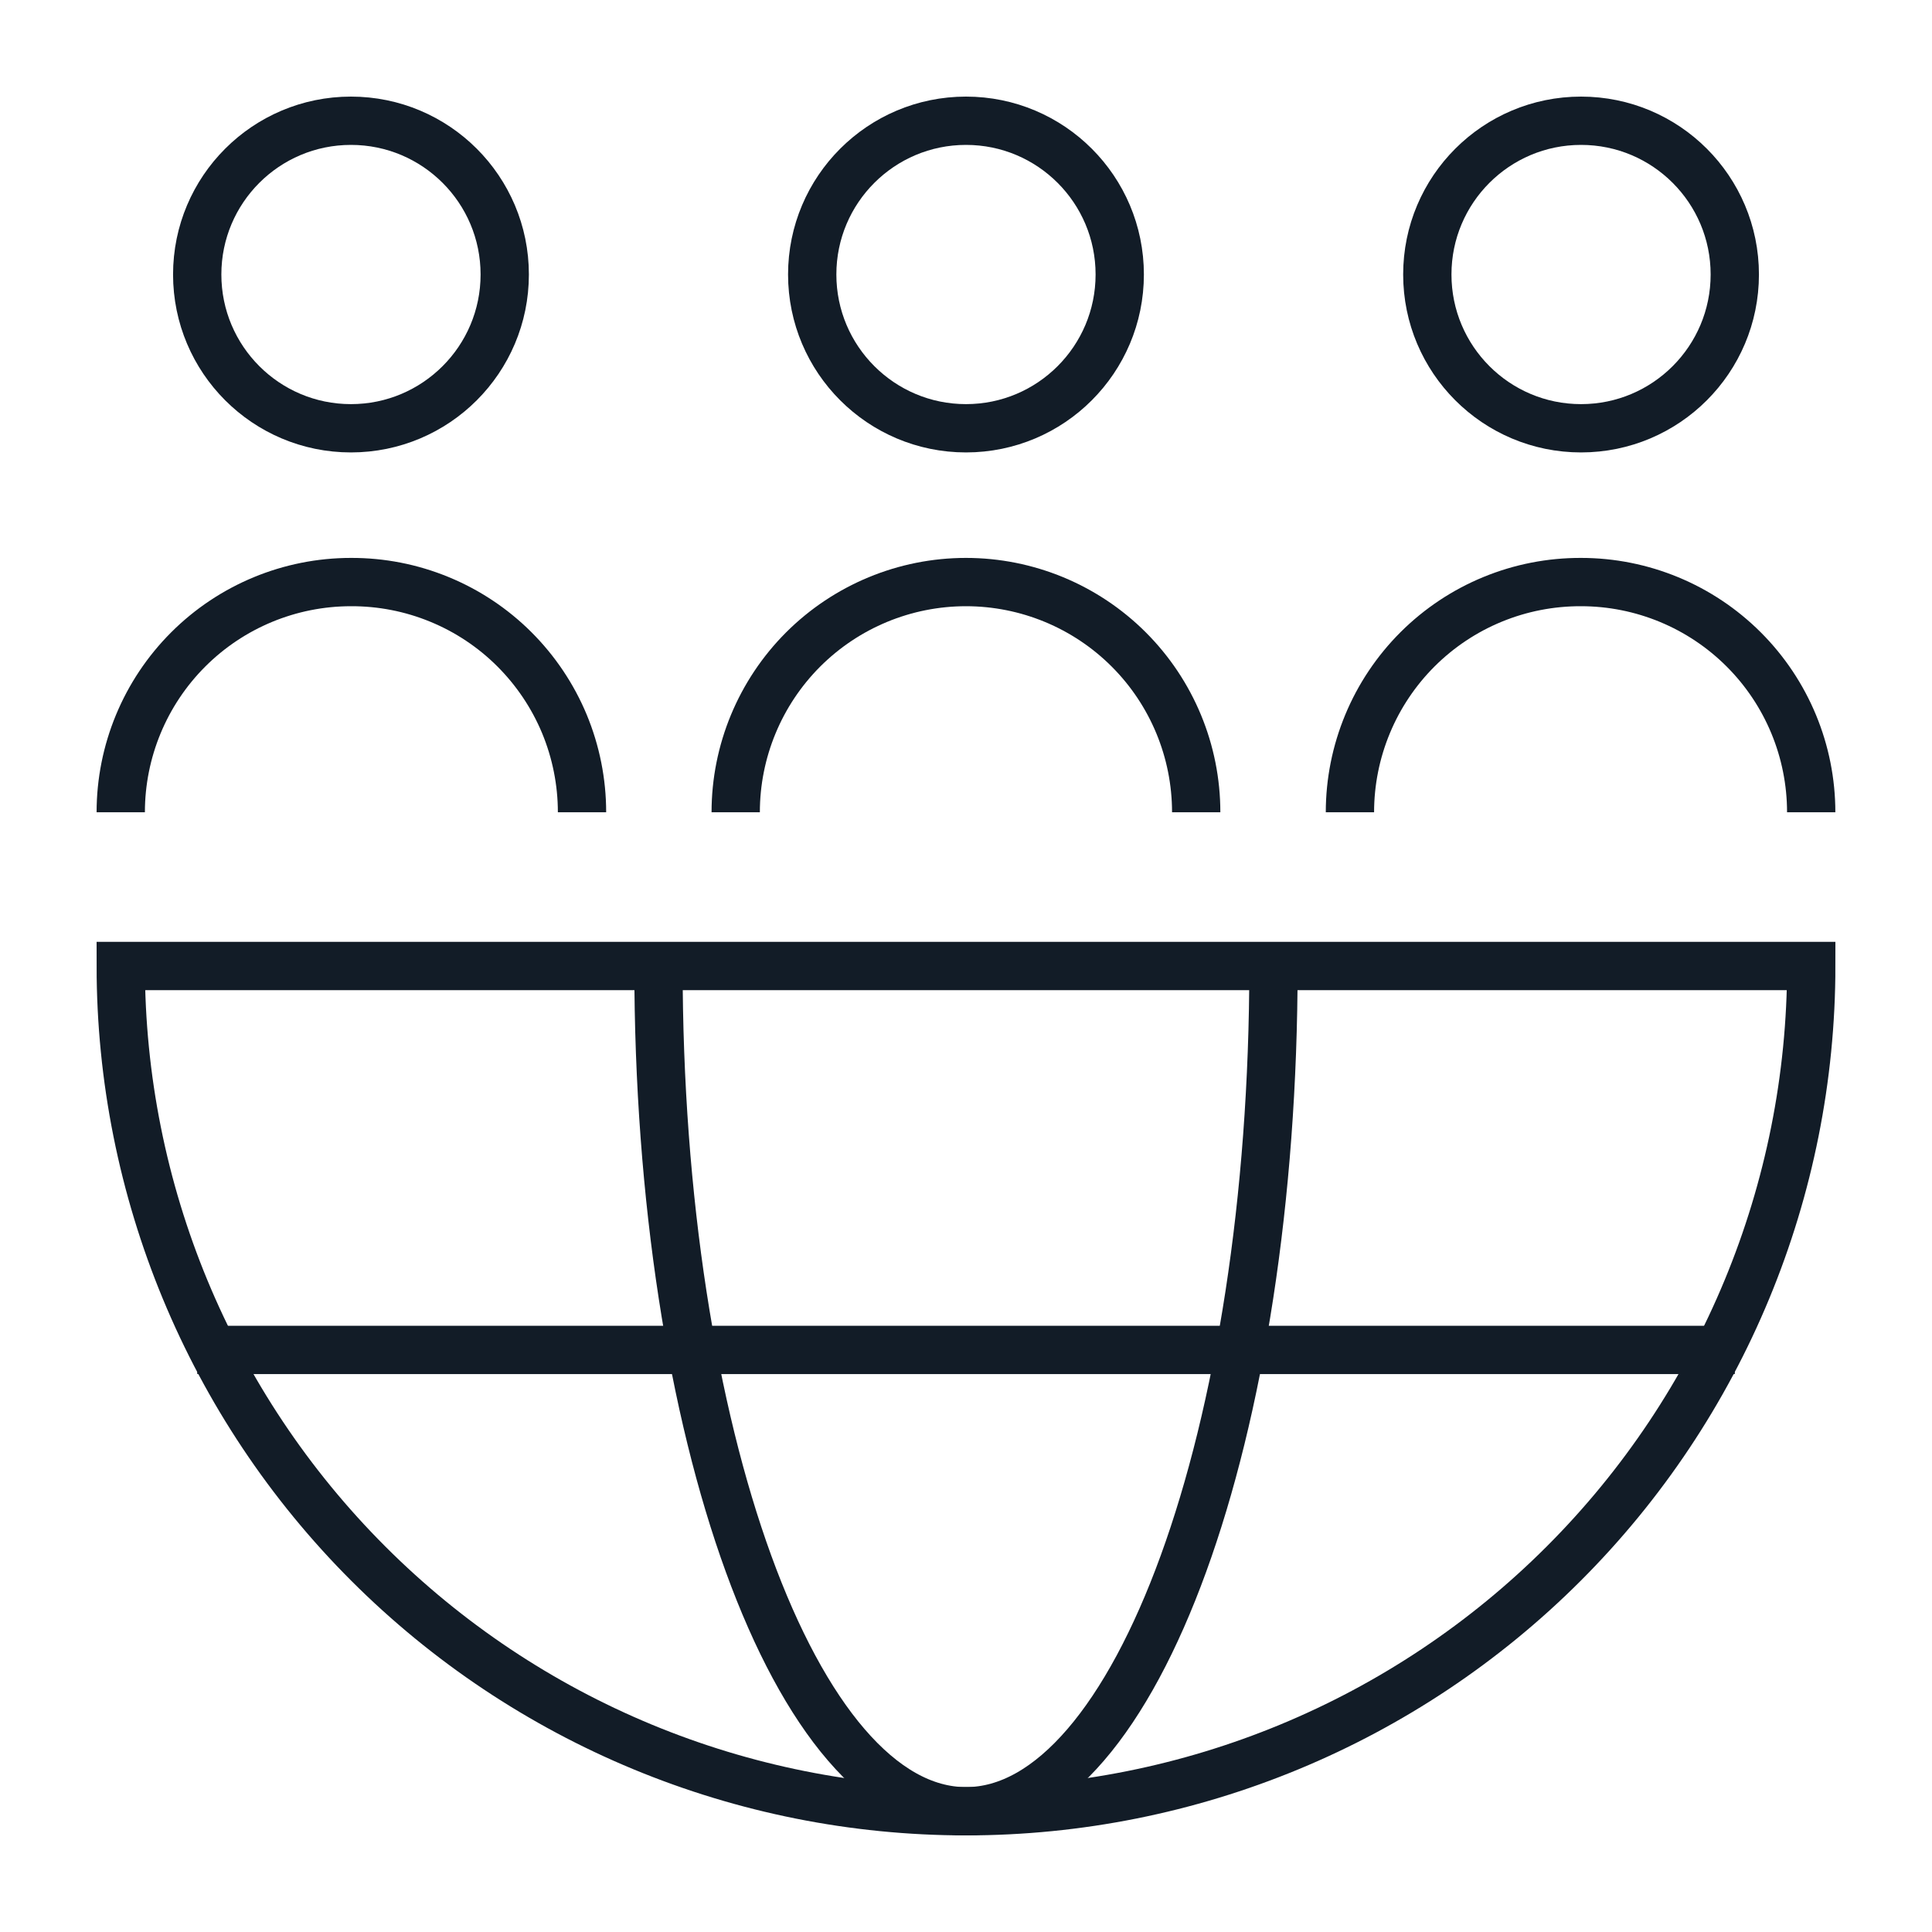
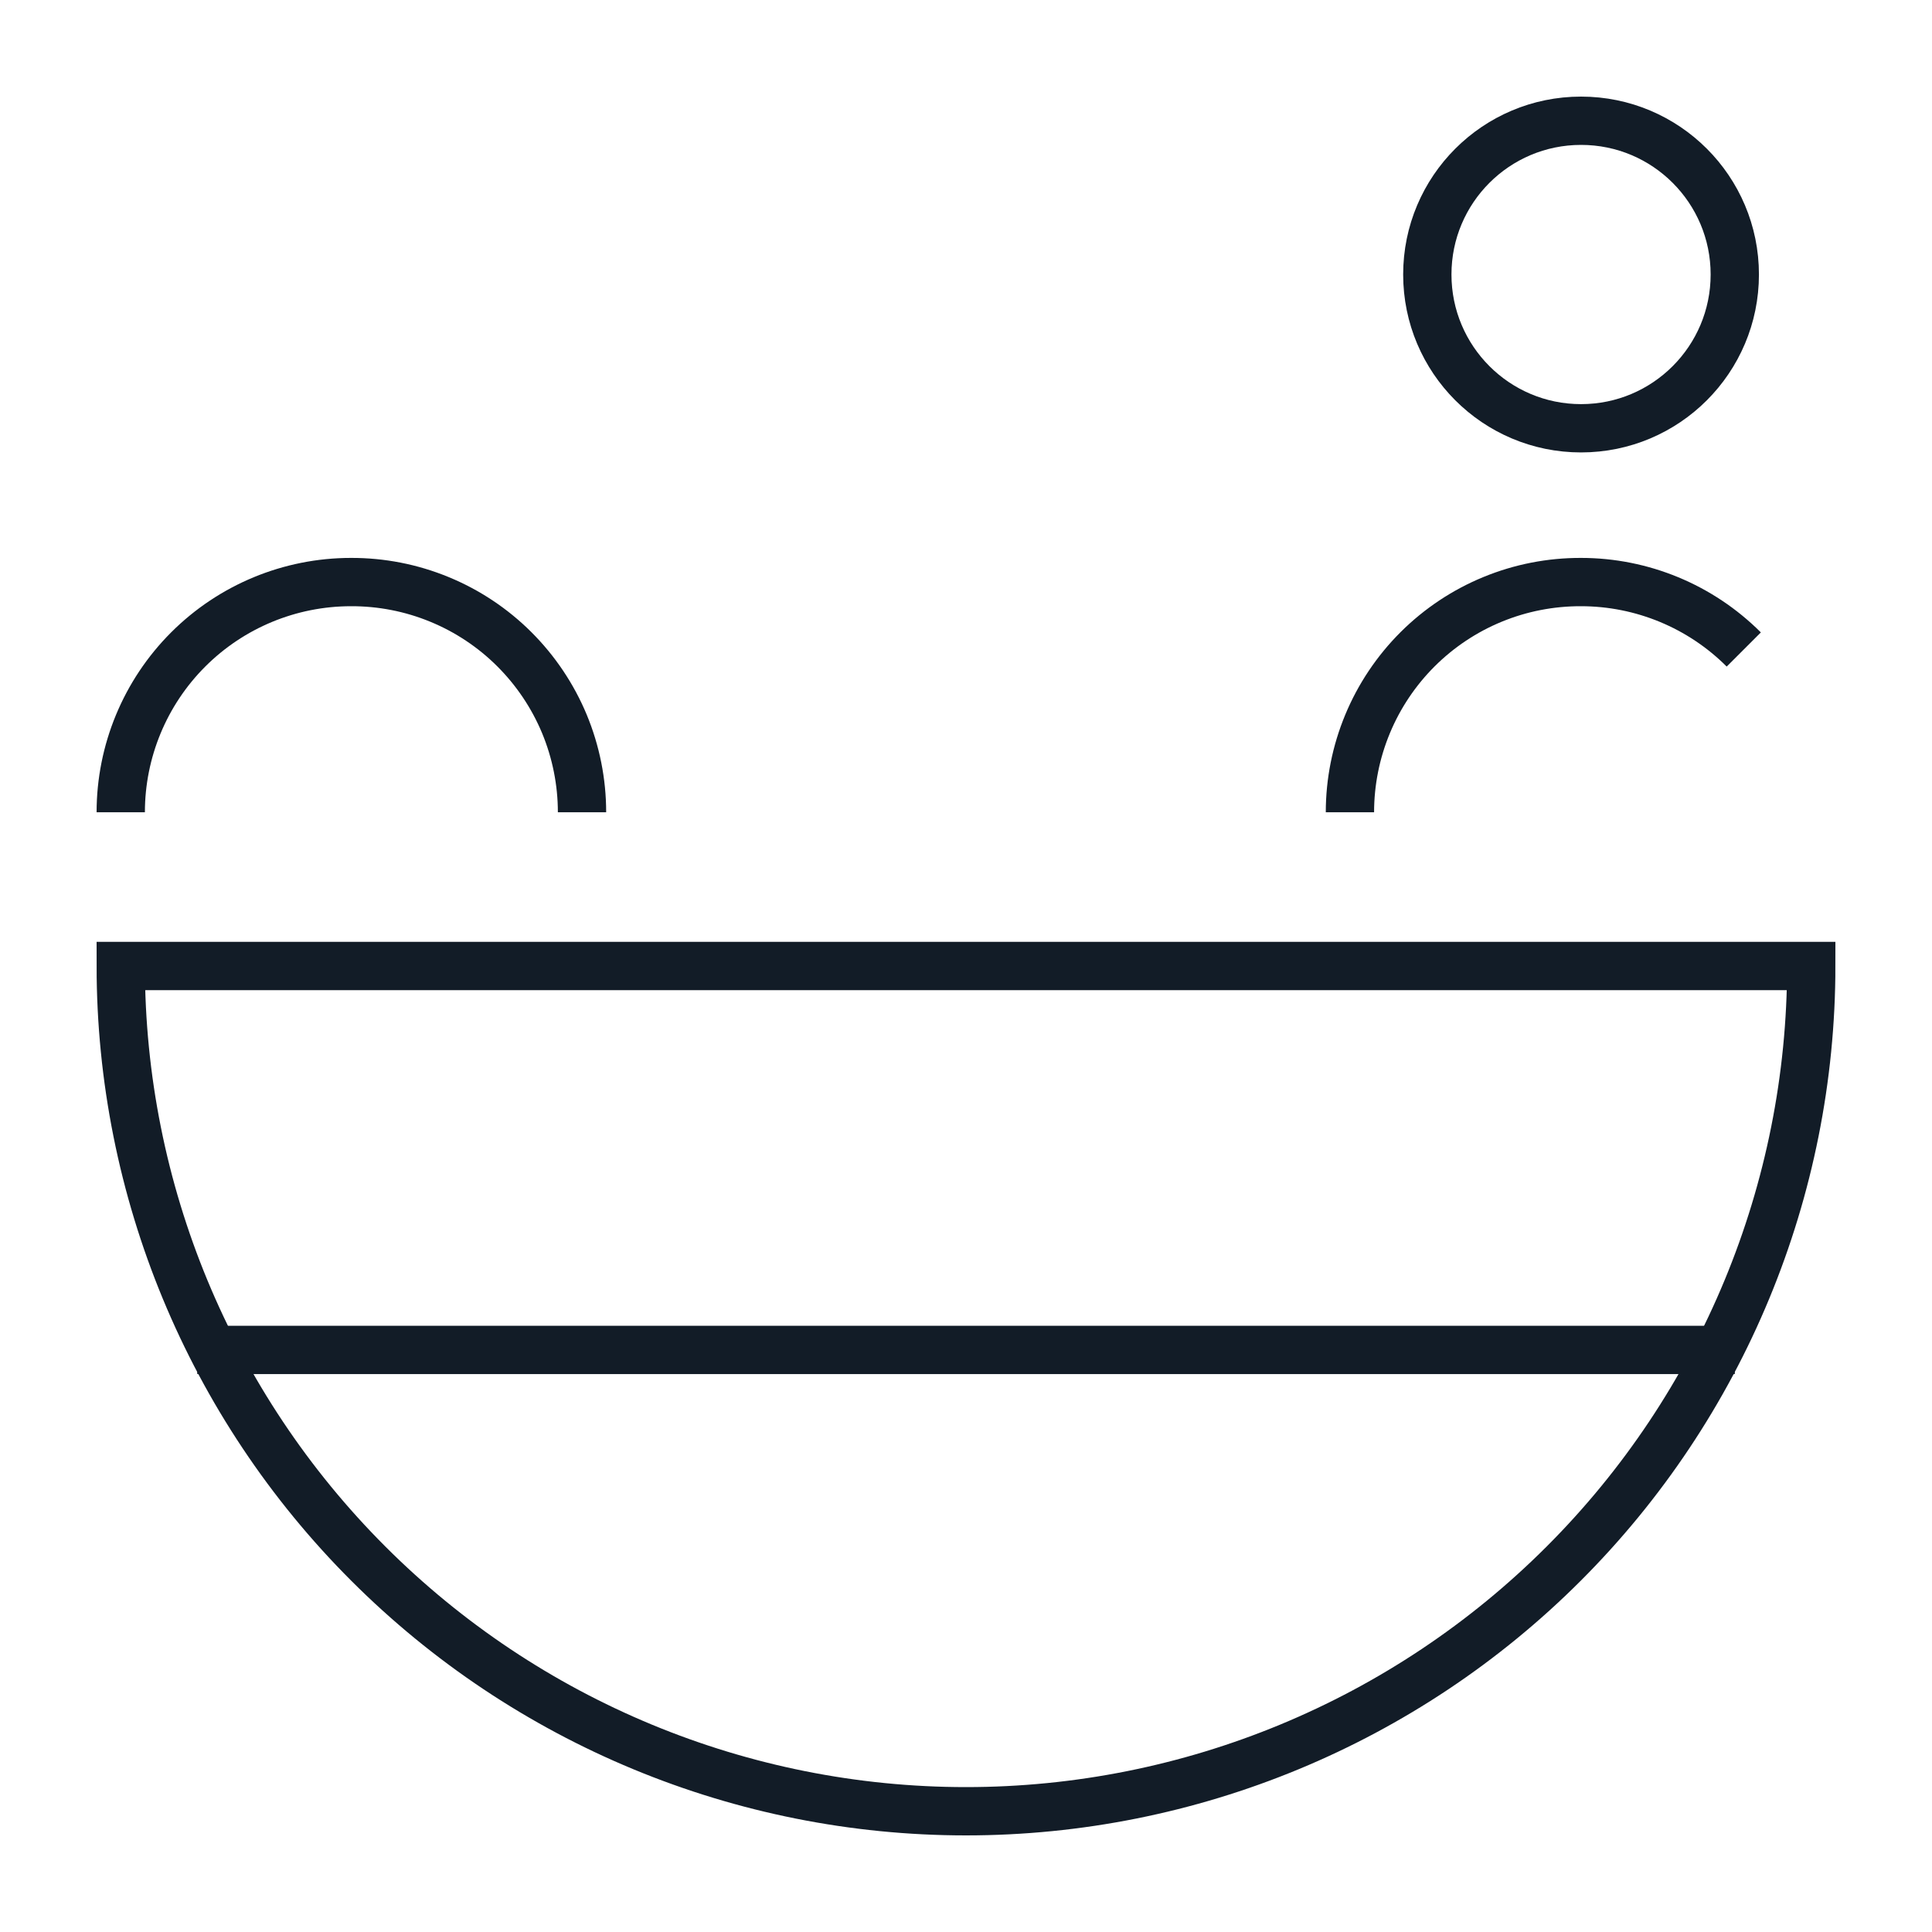
<svg xmlns="http://www.w3.org/2000/svg" width="40" height="40" viewBox="0 0 40 40" fill="none">
-   <path d="M27.949 16.817C27.949 16.19 28.073 15.569 28.314 14.989C28.554 14.41 28.907 13.884 29.351 13.441C29.796 12.998 30.323 12.647 30.903 12.409C31.484 12.17 32.105 12.049 32.733 12.051C33.997 12.051 35.209 12.553 36.103 13.447C36.997 14.341 37.499 15.553 37.499 16.817" stroke="#121C27" stroke-miterlimit="10" />
+   <path d="M27.949 16.817C27.949 16.19 28.073 15.569 28.314 14.989C28.554 14.41 28.907 13.884 29.351 13.441C29.796 12.998 30.323 12.647 30.903 12.409C31.484 12.17 32.105 12.049 32.733 12.051C33.997 12.051 35.209 12.553 36.103 13.447" stroke="#121C27" stroke-miterlimit="10" />
  <path d="M32.734 8.867C34.492 8.867 35.917 7.441 35.917 5.683C35.917 3.925 34.492 2.5 32.734 2.5C30.976 2.5 29.551 3.925 29.551 5.683C29.551 7.441 30.976 8.867 32.734 8.867Z" stroke="#121C27" stroke-miterlimit="10" />
-   <path d="M15.232 16.817C15.232 15.553 15.735 14.341 16.628 13.447C17.523 12.553 18.735 12.051 19.999 12.051C21.263 12.051 22.476 12.553 23.37 13.447C24.264 14.341 24.766 15.553 24.766 16.817" stroke="#121C27" stroke-miterlimit="10" />
-   <path d="M20 8.867C21.758 8.867 23.183 7.441 23.183 5.683C23.183 3.925 21.758 2.5 20 2.5C18.242 2.5 16.816 3.925 16.816 5.683C16.816 7.441 18.242 8.867 20 8.867Z" stroke="#121C27" stroke-miterlimit="10" />
  <path d="M37.5 20C37.5 24.641 35.656 29.093 32.374 32.374C29.093 35.656 24.641 37.5 20 37.5C15.359 37.5 10.908 35.656 7.626 32.374C4.344 29.093 2.5 24.641 2.5 20H37.5Z" stroke="#121C27" stroke-miterlimit="10" />
  <path d="M4.084 27.949H35.917" stroke="#121C27" stroke-miterlimit="10" />
-   <path d="M26.366 20C26.366 29.667 23.516 37.5 20 37.5C16.483 37.5 13.633 29.667 13.633 20" stroke="#121C27" stroke-miterlimit="10" />
  <path d="M2.5 16.817C2.5 15.553 3.002 14.341 3.896 13.447C4.79 12.553 6.002 12.051 7.267 12.051C7.894 12.049 8.516 12.17 9.096 12.409C9.676 12.647 10.204 12.998 10.648 13.441C11.092 13.884 11.445 14.41 11.686 14.989C11.926 15.569 12.05 16.19 12.05 16.817" stroke="#121C27" stroke-miterlimit="10" />
-   <path d="M7.266 8.867C9.024 8.867 10.45 7.441 10.45 5.683C10.45 3.925 9.024 2.5 7.266 2.5C5.508 2.5 4.083 3.925 4.083 5.683C4.083 7.441 5.508 8.867 7.266 8.867Z" stroke="#121C27" stroke-miterlimit="10" />
</svg>